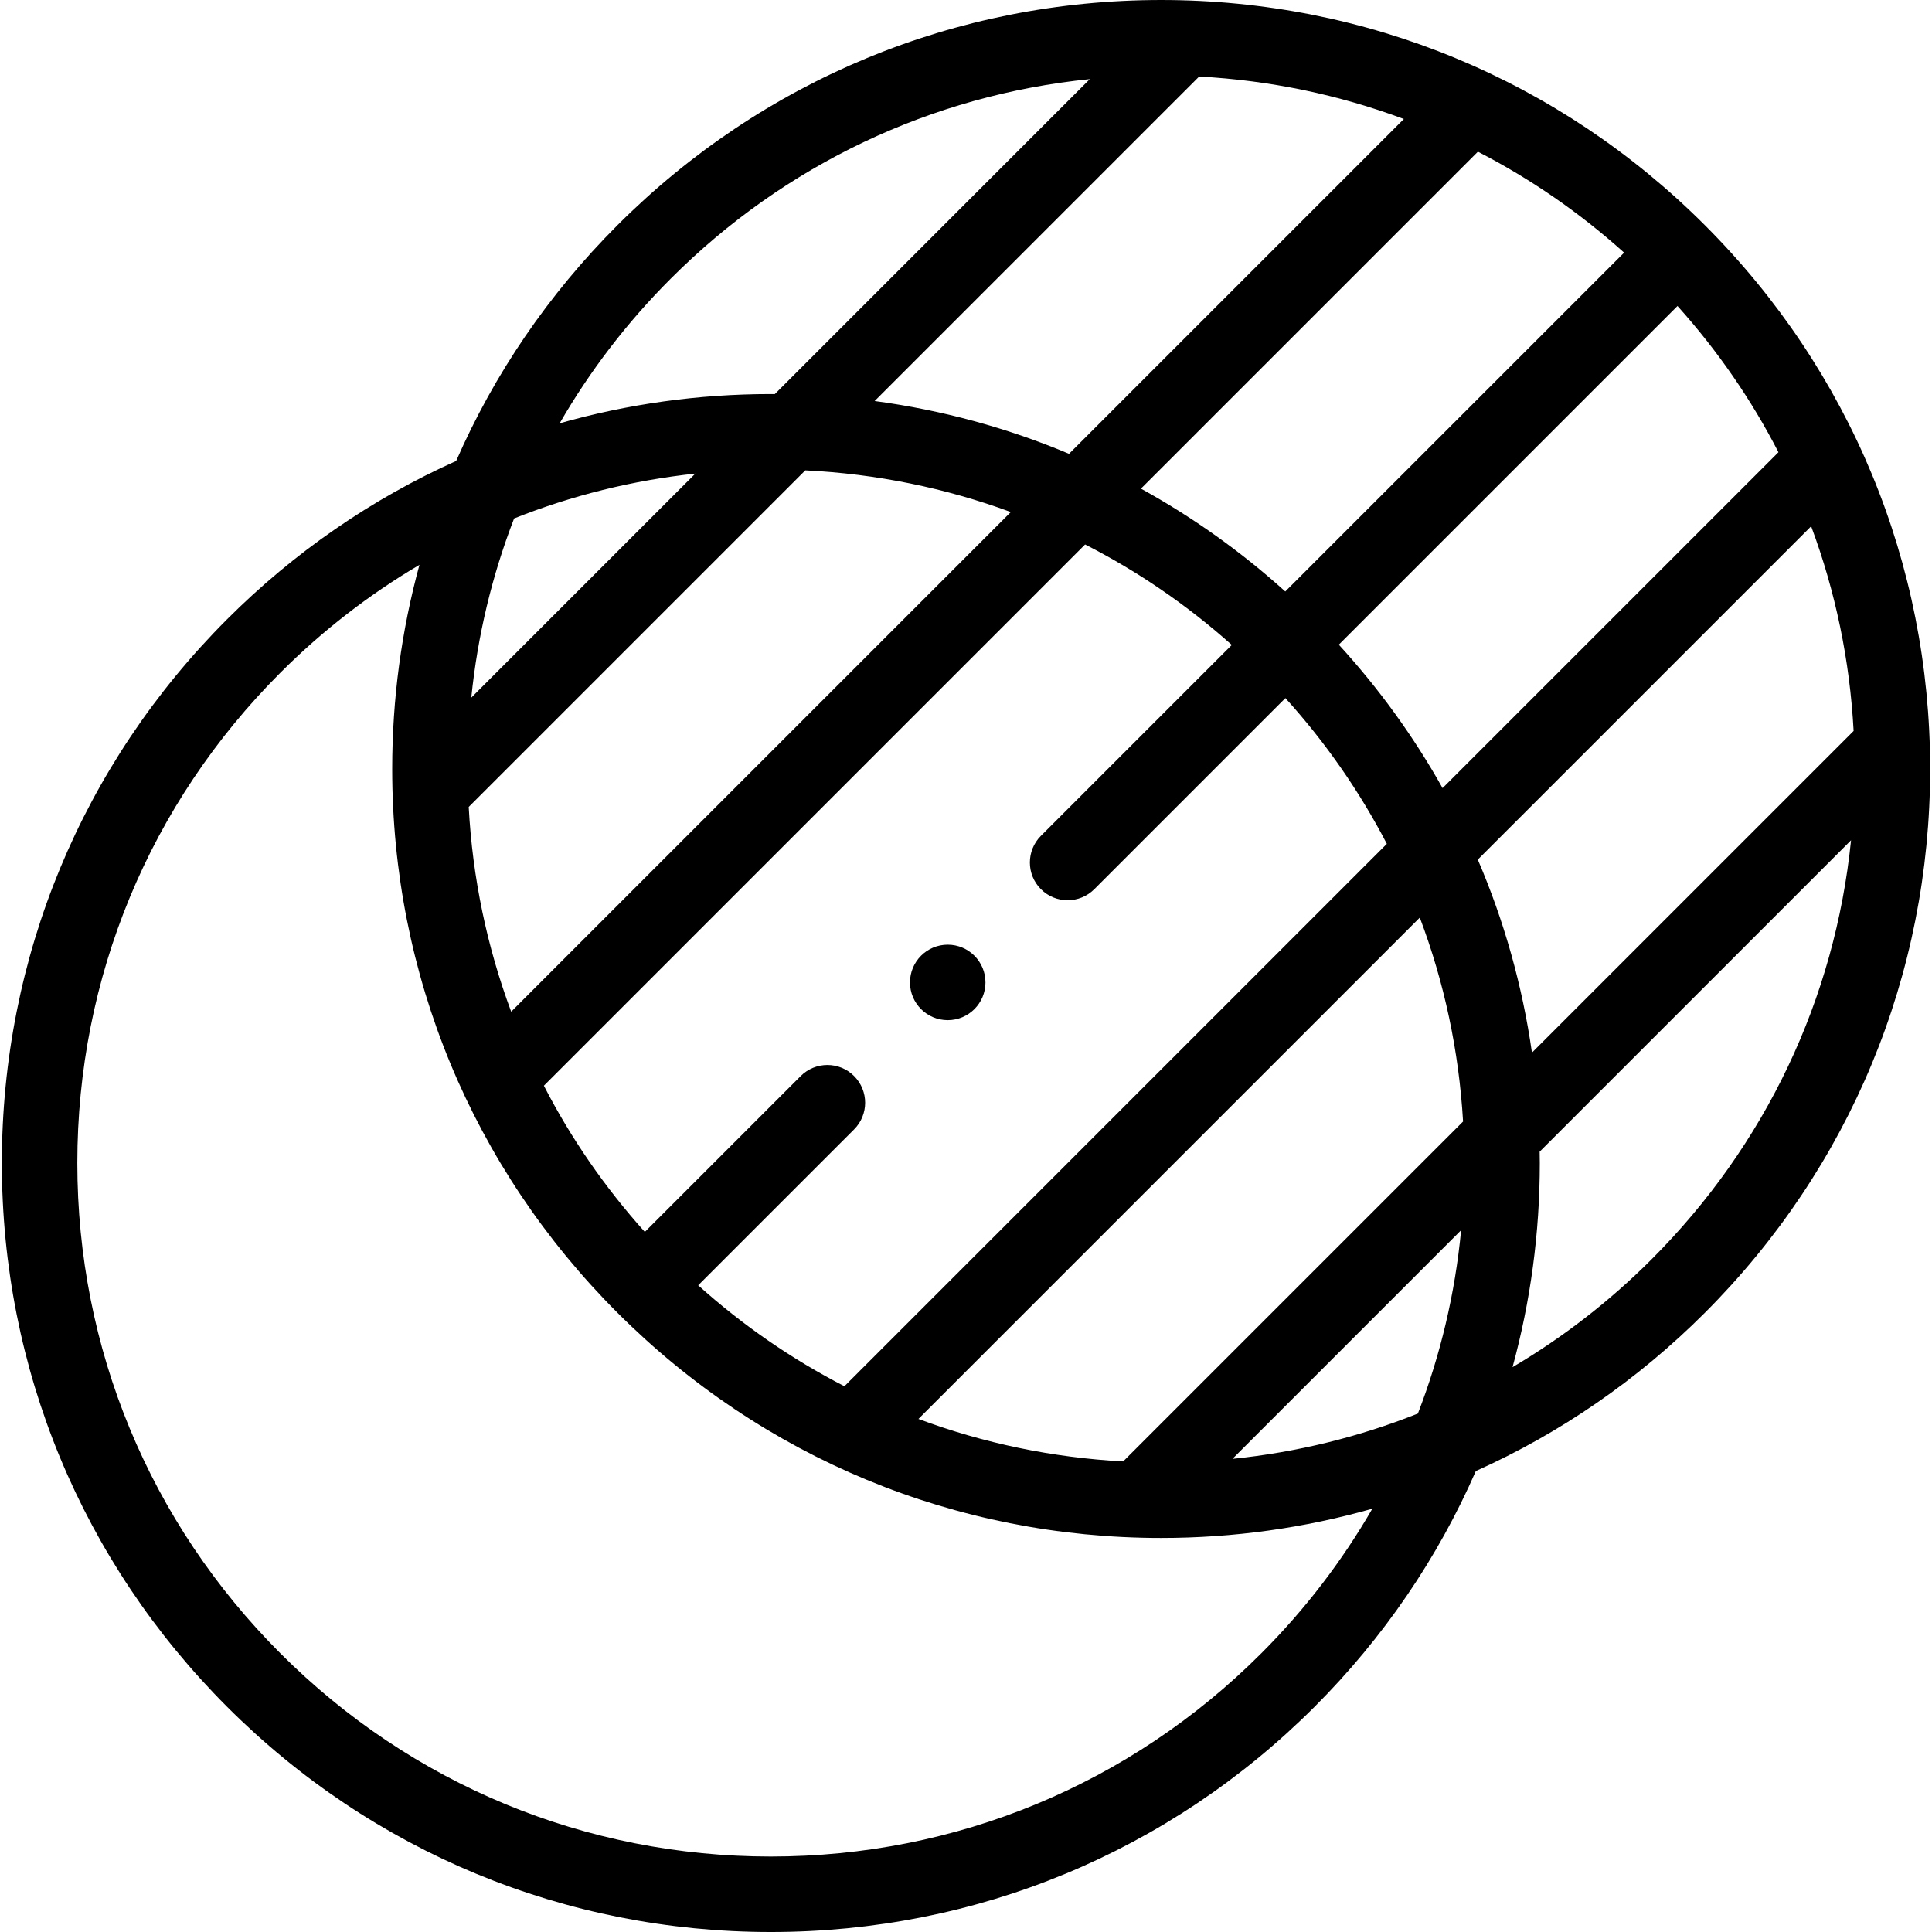
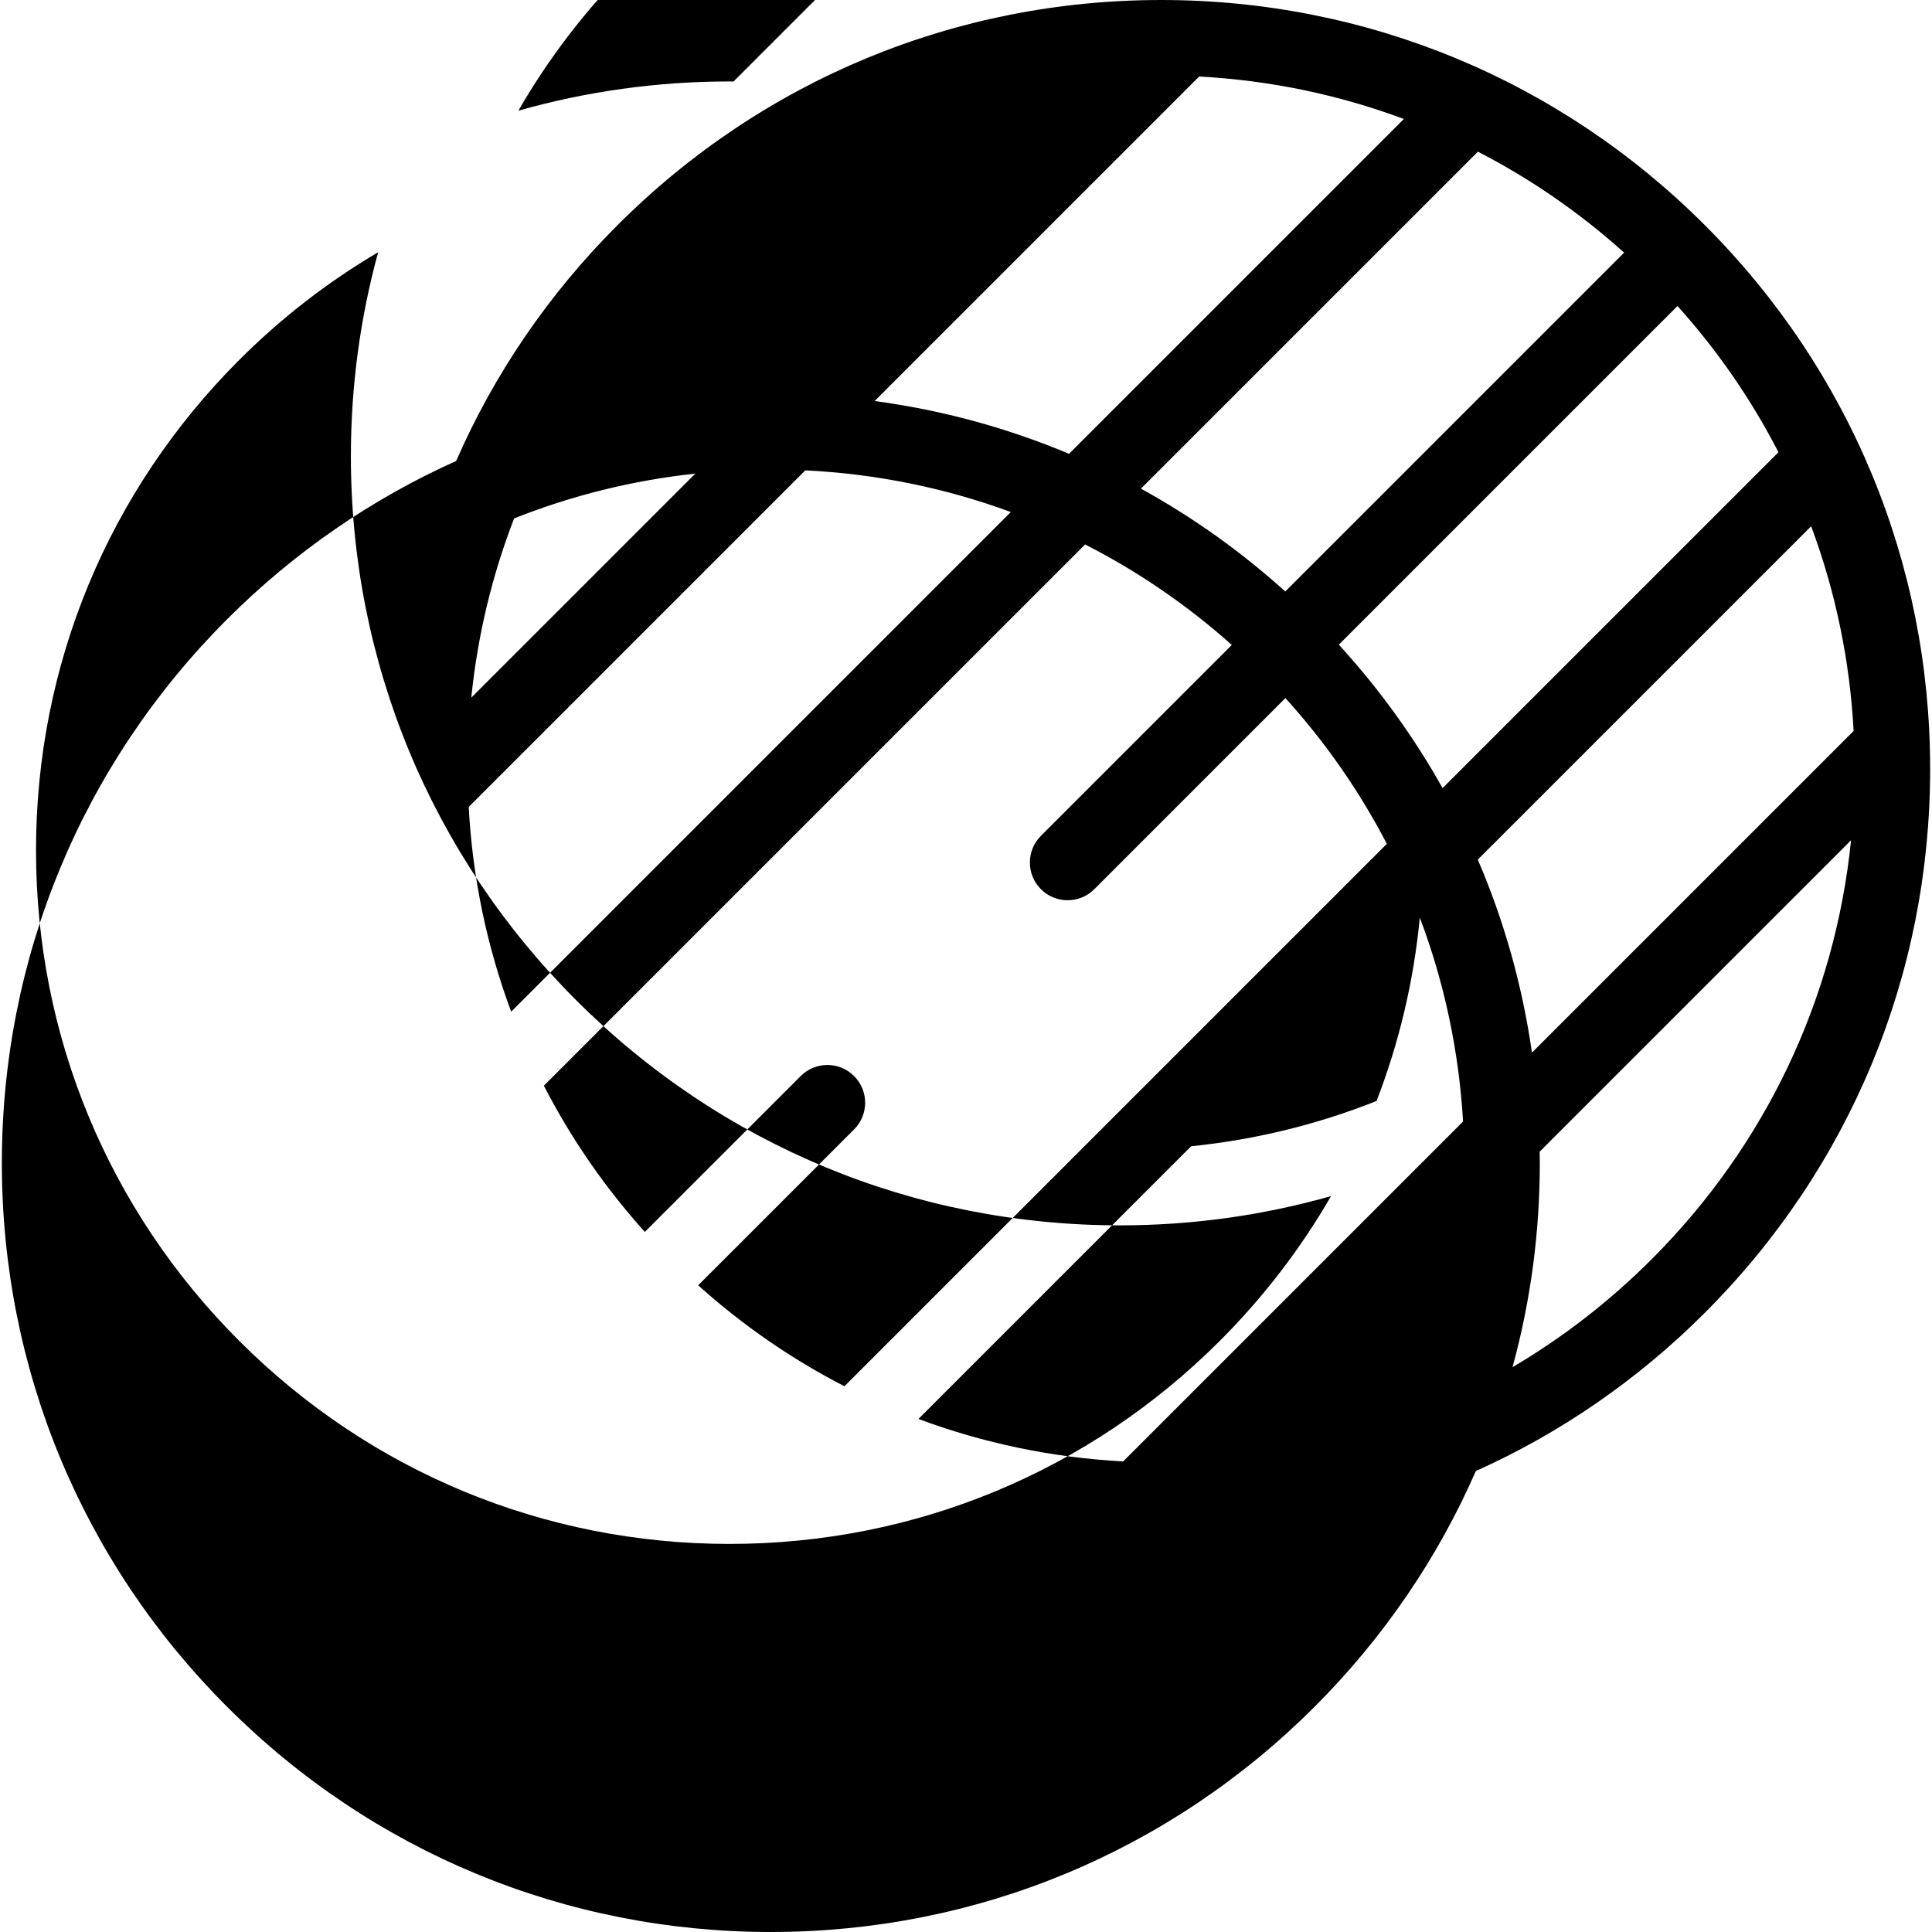
<svg xmlns="http://www.w3.org/2000/svg" id="Capa_1" height="512" viewBox="0 0 512.984 512.984" width="512">
  <g>
-     <path d="m452.69 348.554c38.564-38.565 59.802-89.839 59.802-144.376 0-54.534-21.235-105.804-59.793-144.366-.004-.004-.007-.009-.011-.013-.005-.005-.01-.008-.014-.013-38.563-38.553-89.83-59.786-144.36-59.786-54.538 0-105.812 21.239-144.375 59.802-18.33 18.329-32.736 39.534-42.817 62.592-22.375 10.039-42.966 24.175-60.827 42.036-38.565 38.565-59.803 89.839-59.803 144.376 0 54.538 21.238 105.812 59.802 144.376s89.838 59.802 144.376 59.802 105.812-21.239 144.376-59.802c18.33-18.329 32.736-39.534 42.817-62.592 22.375-10.039 42.966-24.176 60.827-42.036zm-14.17-14.17c-11.206 11.207-23.608 20.78-36.91 28.624 4.77-17.441 7.238-35.631 7.238-54.202 0-1.007-.022-2.012-.037-3.017l82.68-82.68c-4.265 42.031-22.693 80.997-52.971 111.275zm-211.742-48.675c-3.913-3.911-10.257-3.912-14.17 0l-41.393 41.393c-10.676-11.877-19.648-24.919-26.804-38.827l143.707-143.707c13.949 7.106 27.03 16.042 38.953 26.678l-50.683 50.683c-3.913 3.913-3.913 10.257 0 14.17 1.956 1.956 4.521 2.934 7.085 2.934s5.129-.978 7.085-2.934l50.744-50.744c10.715 11.831 19.725 24.834 26.931 38.701l-144.022 144.021c-13.908-7.156-26.95-16.129-38.826-26.805l41.393-41.393c3.913-3.912 3.913-10.257 0-14.17zm-12.954-160.819c18.875.918 37.226 4.682 54.568 11.064l-132.664 132.663c-6.438-17.268-10.266-35.548-11.275-54.357zm-88.686 60.345c1.669-16.441 5.502-32.414 11.369-47.58 15.315-6.096 31.468-10.112 48.114-11.903zm193.258-164.917c18.809 1.008 37.089 4.837 54.357 11.275l-88.905 88.905c-16.413-6.903-33.736-11.622-51.612-14.02zm112.842 46.761-89.97 89.97c-11.81-10.656-24.668-19.785-38.325-27.306l89.468-89.468c13.908 7.156 26.95 16.129 38.827 26.804zm40.976 52.996-89.183 89.183c-7.608-13.583-16.822-26.357-27.547-38.085l89.925-89.925c10.675 11.878 19.649 24.92 26.805 38.827zm19.96 74.011-85.41 85.41c-2.538-17.762-7.383-34.962-14.378-51.253l88.512-88.511c6.438 17.267 10.267 35.546 11.276 54.354zm-115.187 49.556c6.494 17.194 10.388 35.404 11.487 54.145l-90.251 90.251c-18.808-1.009-37.088-4.838-54.356-11.277zm10.97 83.002c-1.607 16.831-5.482 33.179-11.48 48.685-15.658 6.233-32.19 10.297-49.231 12.026zm-209.848-252.671c30.274-30.275 69.236-48.703 111.263-52.97l-83.639 83.639c-.354-.002-.707-.013-1.062-.013-19.235 0-38.06 2.654-56.068 7.766 8.003-13.876 17.875-26.793 29.506-38.422zm156.767 365.039c-34.779 34.78-81.021 53.933-130.206 53.933s-95.427-19.154-130.206-53.933-53.933-81.02-53.933-130.205 19.154-95.427 53.933-130.205c11.206-11.207 23.608-20.78 36.91-28.624-4.77 17.441-7.238 35.631-7.238 54.202 0 54.537 21.238 105.811 59.802 144.376 38.564 38.564 89.838 59.802 144.376 59.802 19.235 0 38.06-2.654 56.068-7.766-8.003 13.873-17.876 26.79-29.506 38.42z" />
-     <circle cx="251.642" cy="260.851" r="10.02" />
+     <path d="m452.69 348.554c38.564-38.565 59.802-89.839 59.802-144.376 0-54.534-21.235-105.804-59.793-144.366-.004-.004-.007-.009-.011-.013-.005-.005-.01-.008-.014-.013-38.563-38.553-89.83-59.786-144.36-59.786-54.538 0-105.812 21.239-144.375 59.802-18.33 18.329-32.736 39.534-42.817 62.592-22.375 10.039-42.966 24.175-60.827 42.036-38.565 38.565-59.803 89.839-59.803 144.376 0 54.538 21.238 105.812 59.802 144.376s89.838 59.802 144.376 59.802 105.812-21.239 144.376-59.802c18.33-18.329 32.736-39.534 42.817-62.592 22.375-10.039 42.966-24.176 60.827-42.036zm-14.17-14.17c-11.206 11.207-23.608 20.78-36.91 28.624 4.77-17.441 7.238-35.631 7.238-54.202 0-1.007-.022-2.012-.037-3.017l82.68-82.68c-4.265 42.031-22.693 80.997-52.971 111.275zm-211.742-48.675c-3.913-3.911-10.257-3.912-14.17 0l-41.393 41.393c-10.676-11.877-19.648-24.919-26.804-38.827l143.707-143.707c13.949 7.106 27.03 16.042 38.953 26.678l-50.683 50.683c-3.913 3.913-3.913 10.257 0 14.17 1.956 1.956 4.521 2.934 7.085 2.934s5.129-.978 7.085-2.934l50.744-50.744c10.715 11.831 19.725 24.834 26.931 38.701l-144.022 144.021c-13.908-7.156-26.95-16.129-38.826-26.805l41.393-41.393c3.913-3.912 3.913-10.257 0-14.17zm-12.954-160.819c18.875.918 37.226 4.682 54.568 11.064l-132.664 132.663c-6.438-17.268-10.266-35.548-11.275-54.357zm-88.686 60.345c1.669-16.441 5.502-32.414 11.369-47.58 15.315-6.096 31.468-10.112 48.114-11.903zm193.258-164.917c18.809 1.008 37.089 4.837 54.357 11.275l-88.905 88.905c-16.413-6.903-33.736-11.622-51.612-14.02zm112.842 46.761-89.97 89.97c-11.81-10.656-24.668-19.785-38.325-27.306l89.468-89.468c13.908 7.156 26.95 16.129 38.827 26.804zm40.976 52.996-89.183 89.183c-7.608-13.583-16.822-26.357-27.547-38.085l89.925-89.925c10.675 11.878 19.649 24.92 26.805 38.827zm19.96 74.011-85.41 85.41c-2.538-17.762-7.383-34.962-14.378-51.253l88.512-88.511c6.438 17.267 10.267 35.546 11.276 54.354zm-115.187 49.556c6.494 17.194 10.388 35.404 11.487 54.145l-90.251 90.251c-18.808-1.009-37.088-4.838-54.356-11.277zc-1.607 16.831-5.482 33.179-11.48 48.685-15.658 6.233-32.19 10.297-49.231 12.026zm-209.848-252.671c30.274-30.275 69.236-48.703 111.263-52.97l-83.639 83.639c-.354-.002-.707-.013-1.062-.013-19.235 0-38.06 2.654-56.068 7.766 8.003-13.876 17.875-26.793 29.506-38.422zm156.767 365.039c-34.779 34.78-81.021 53.933-130.206 53.933s-95.427-19.154-130.206-53.933-53.933-81.02-53.933-130.205 19.154-95.427 53.933-130.205c11.206-11.207 23.608-20.78 36.91-28.624-4.77 17.441-7.238 35.631-7.238 54.202 0 54.537 21.238 105.811 59.802 144.376 38.564 38.564 89.838 59.802 144.376 59.802 19.235 0 38.06-2.654 56.068-7.766-8.003 13.873-17.876 26.79-29.506 38.42z" />
  </g>
</svg>